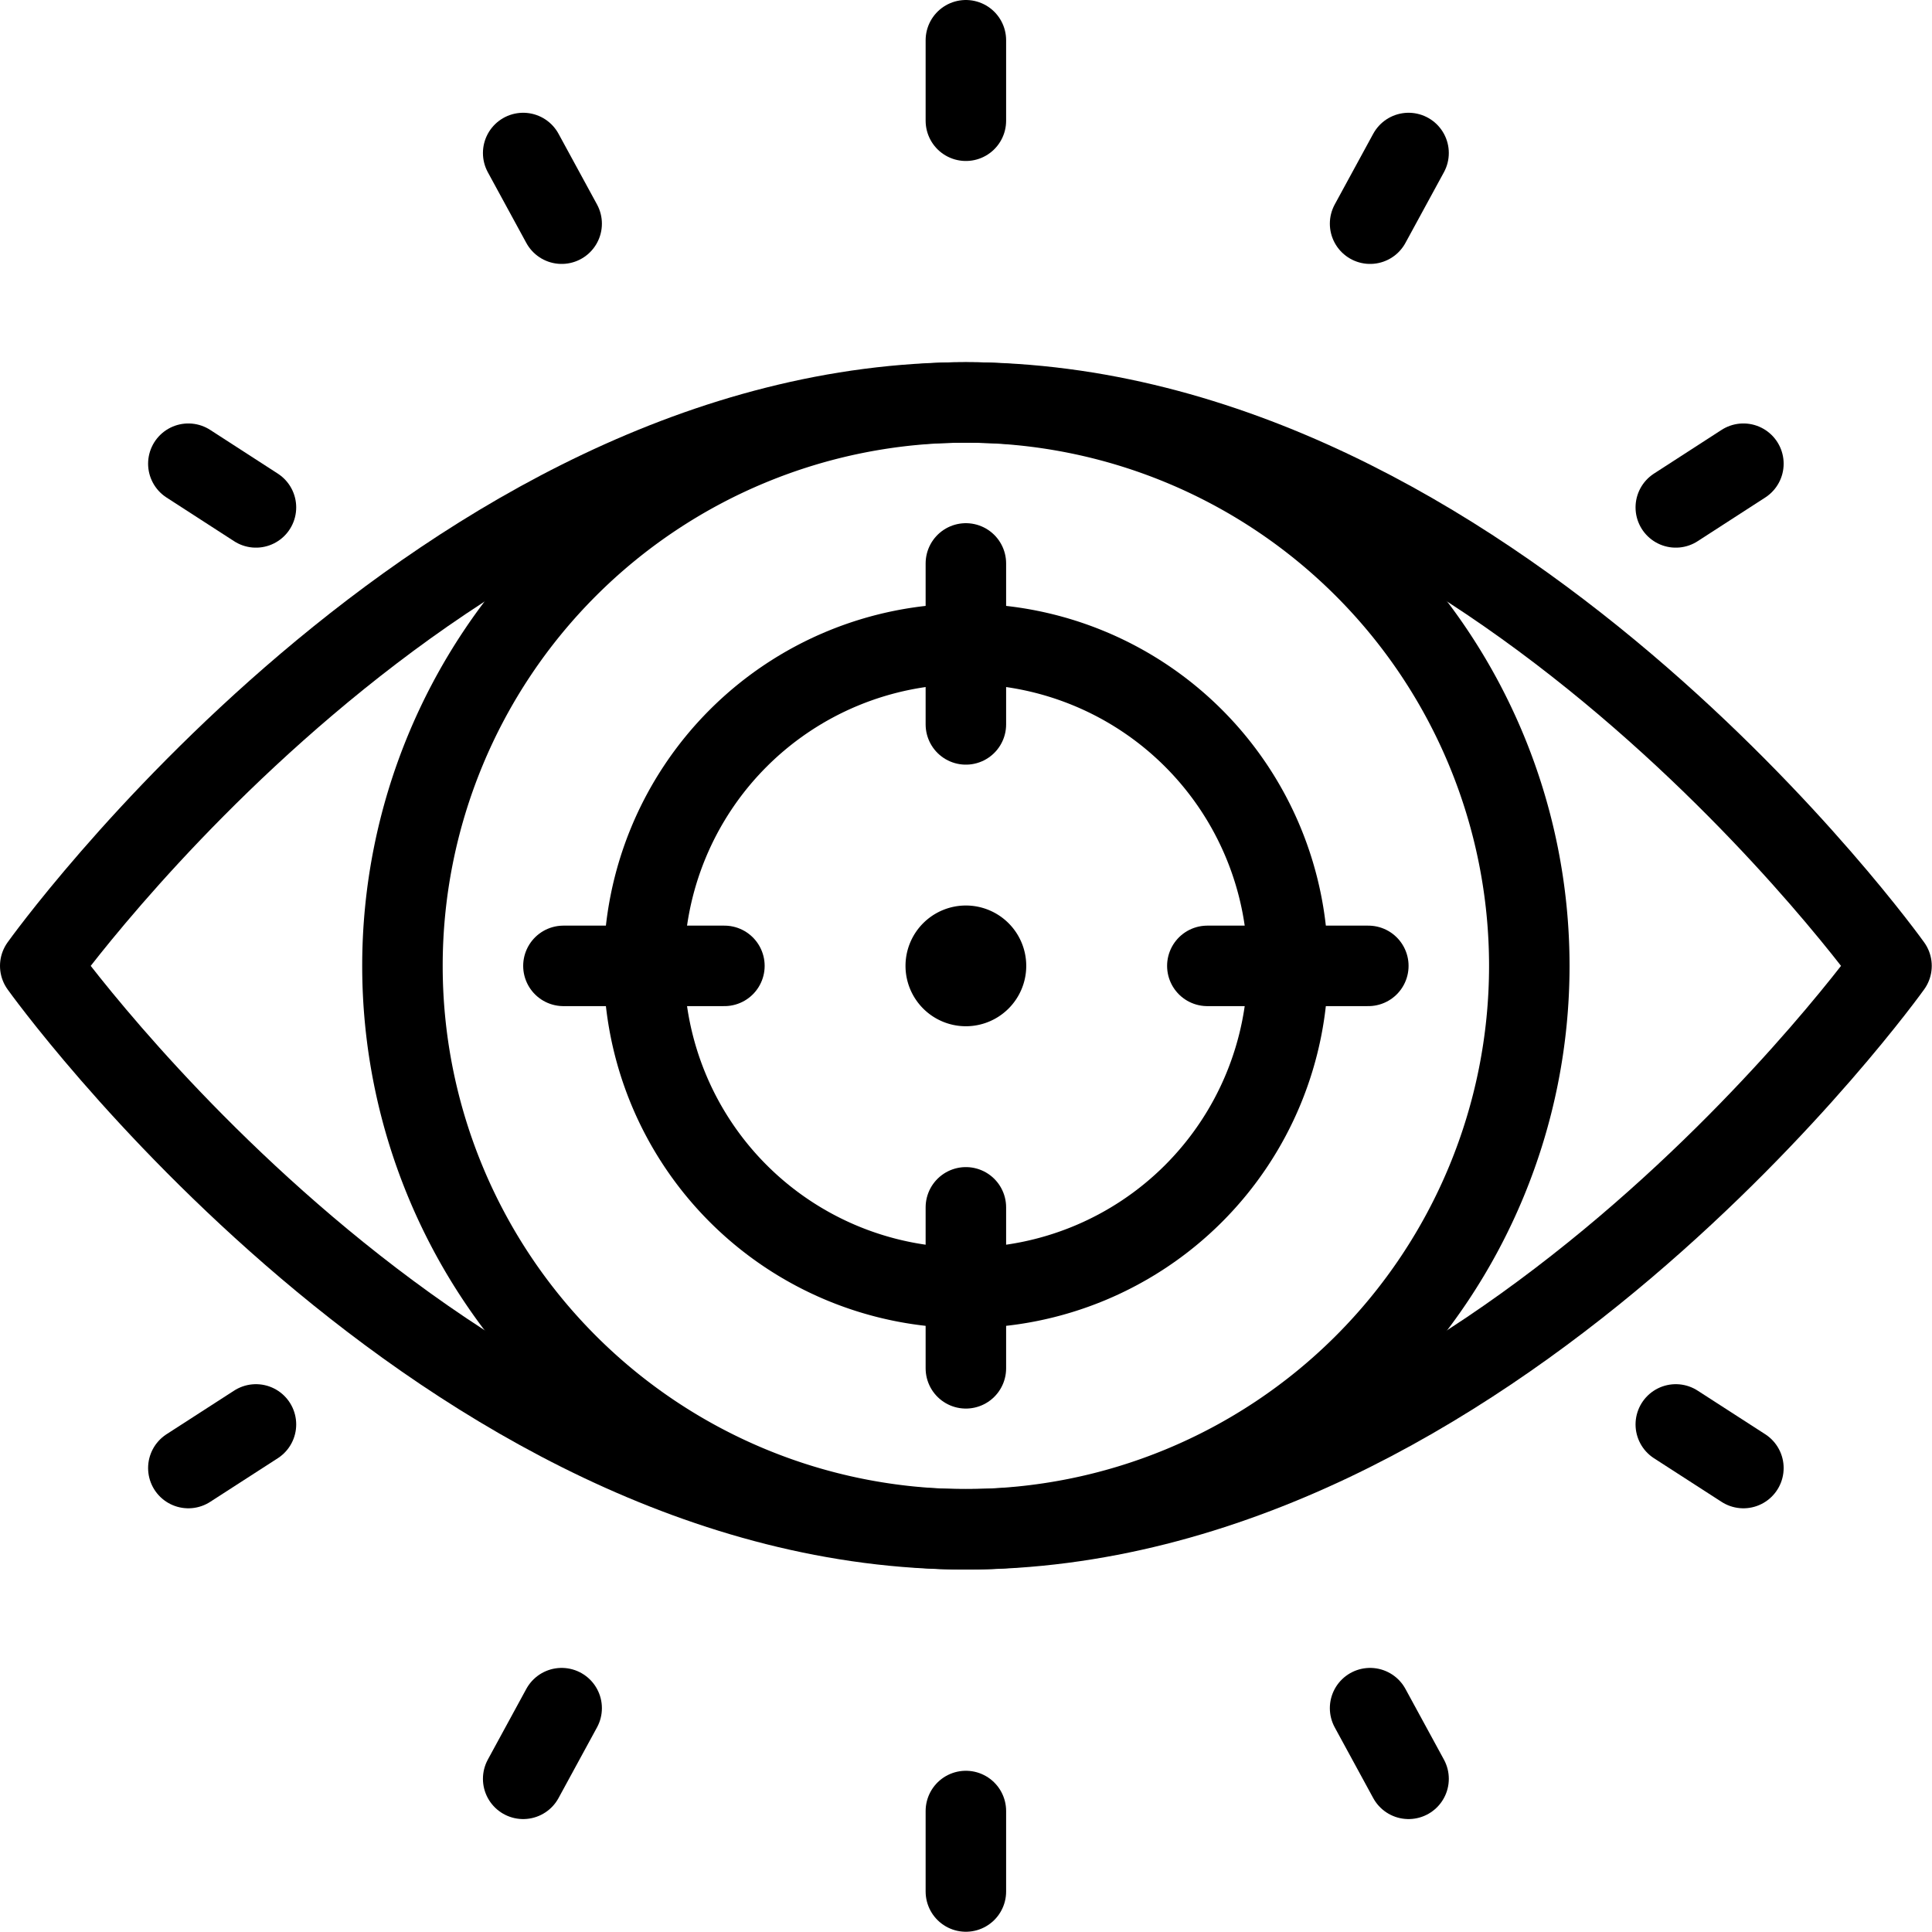
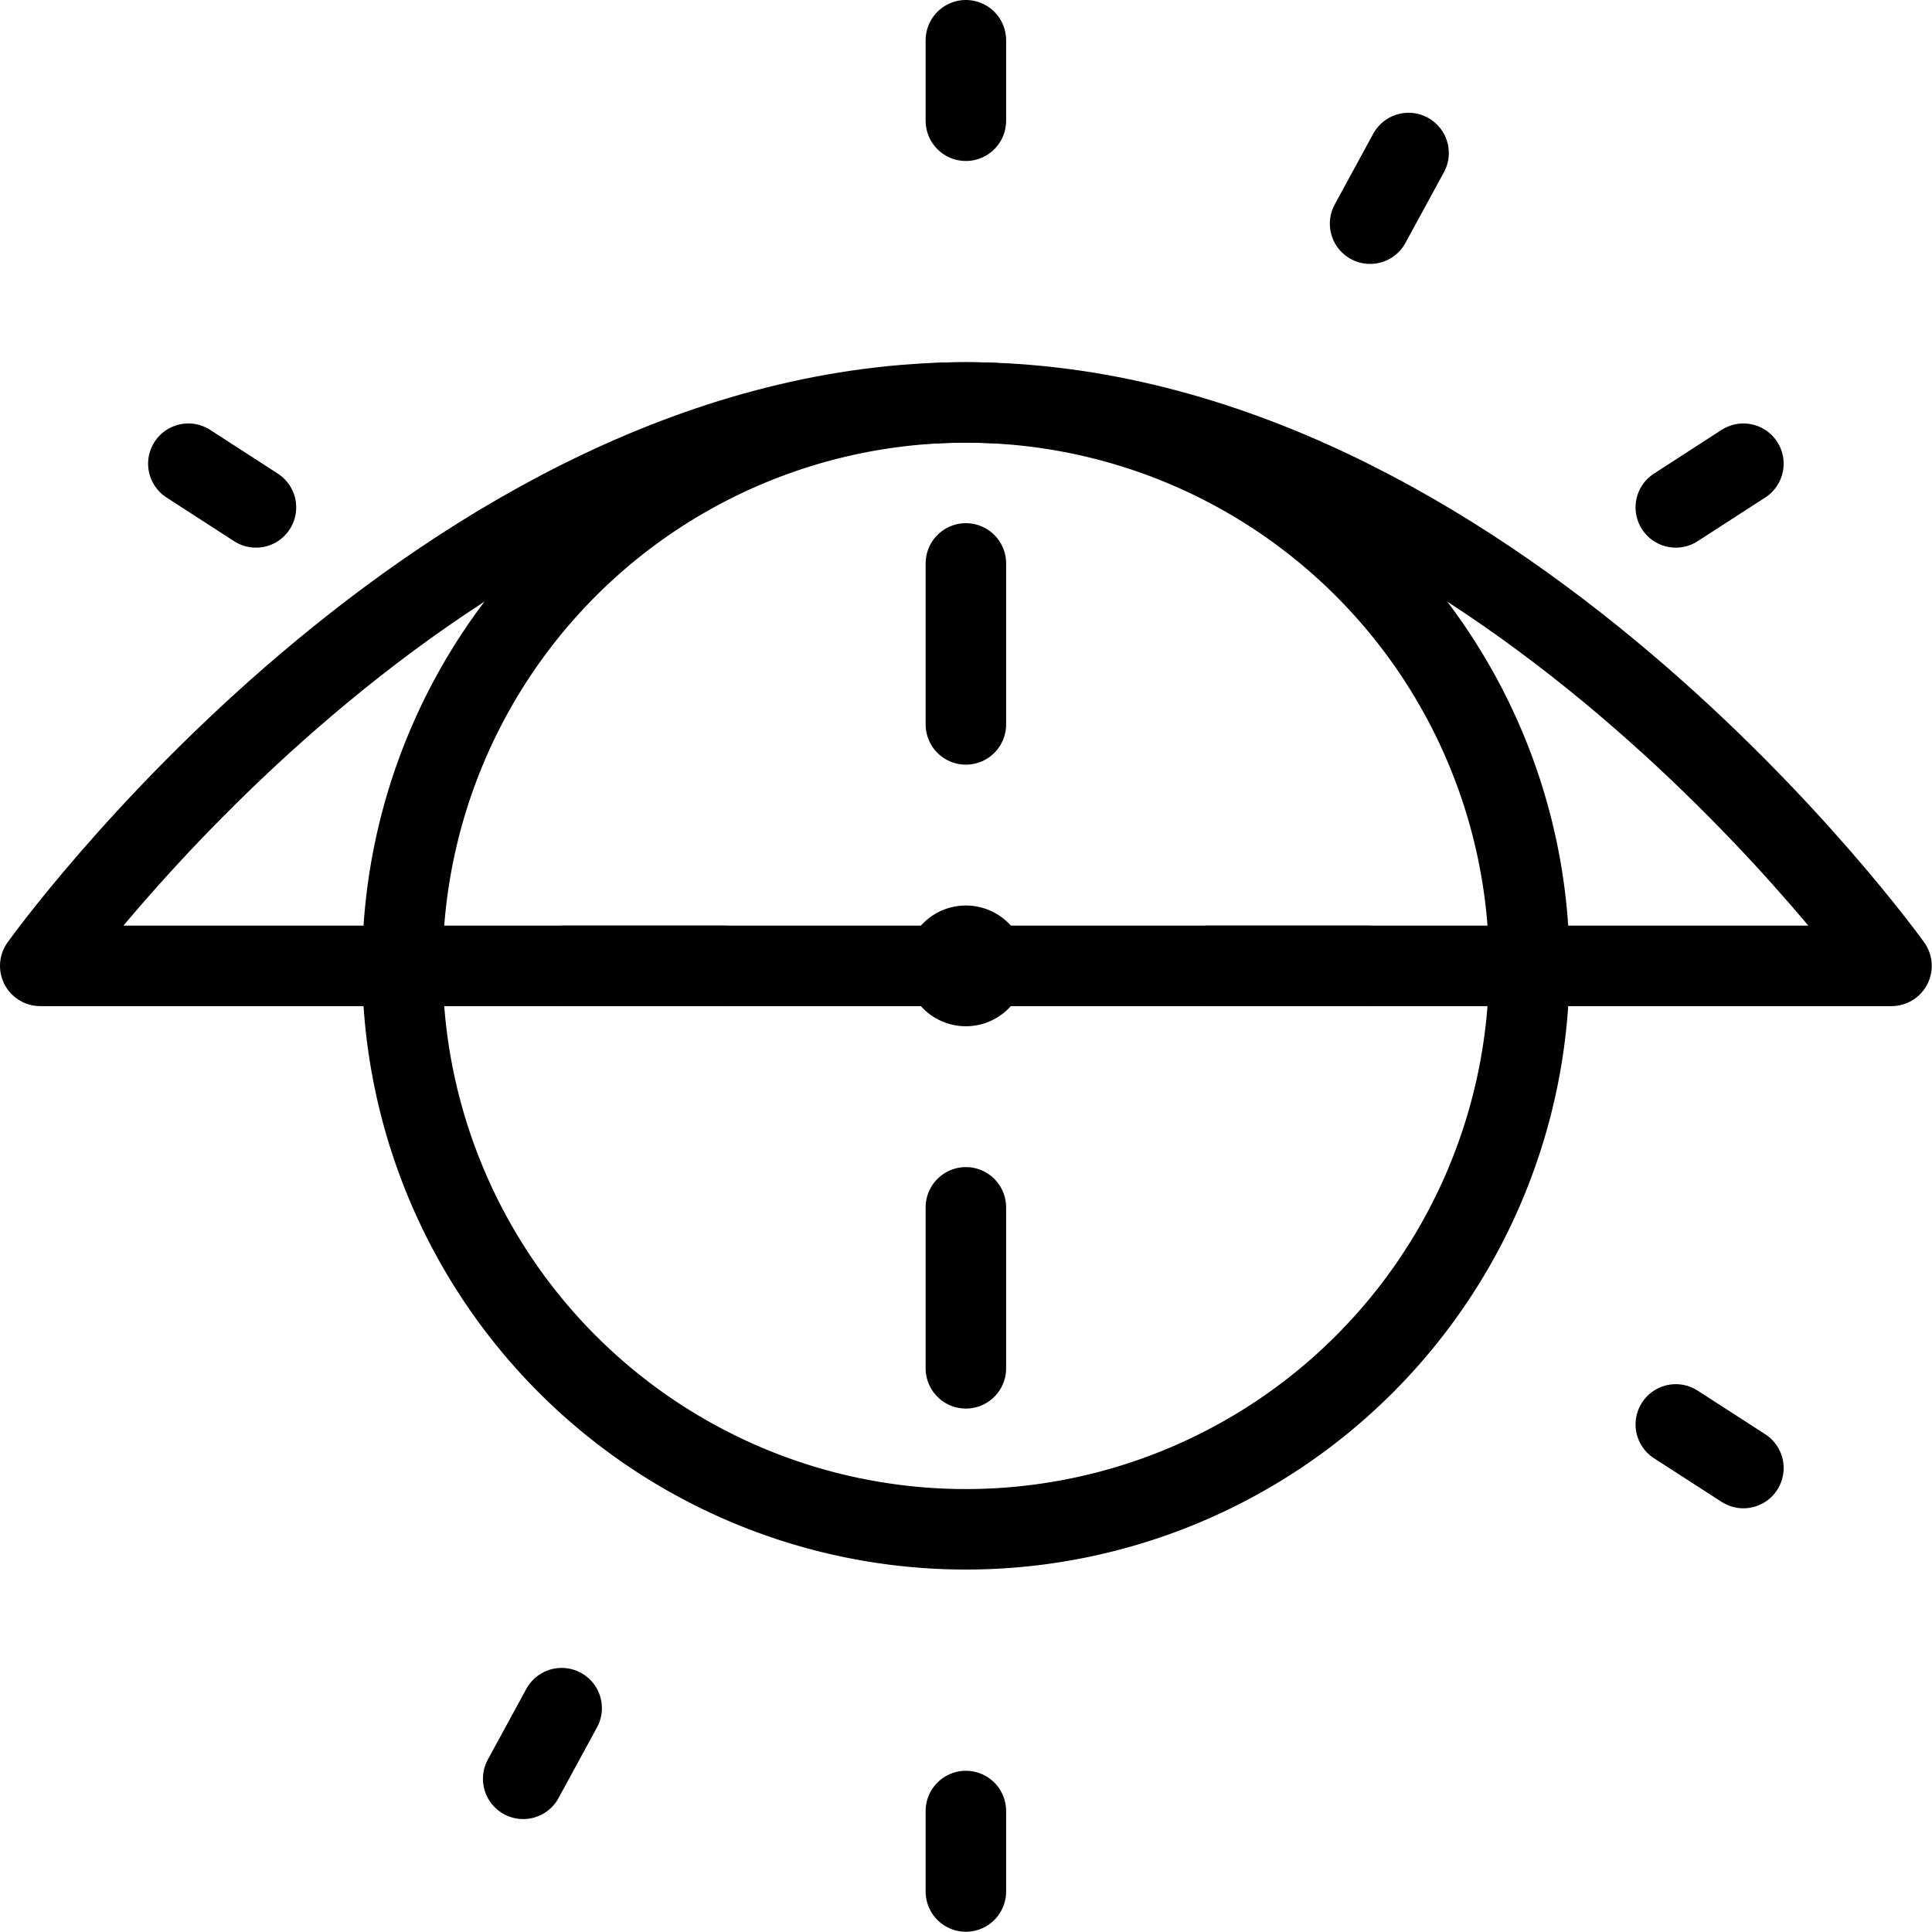
<svg xmlns="http://www.w3.org/2000/svg" version="1.1" viewBox="0 0 62 62" width="62" height="62">
  <g transform="matrix(2.583,0,0,2.583,0,0)">
    <path d="M12 1.5L12 0.5" fill="none" stroke="#000000" stroke-linecap="round" stroke-linejoin="round" />
-     <path d="M6.978 2.779L6.5 1.901" fill="none" stroke="#000000" stroke-linecap="round" stroke-linejoin="round" />
    <path d="M3.18 6.304L2.34 5.761" fill="none" stroke="#000000" stroke-linecap="round" stroke-linejoin="round" />
    <path d="M17.022 2.779L17.5 1.901" fill="none" stroke="#000000" stroke-linecap="round" stroke-linejoin="round" />
    <path d="M20.82 6.304L21.66 5.761" fill="none" stroke="#000000" stroke-linecap="round" stroke-linejoin="round" />
    <path d="M12 22.5L12 23.5" fill="none" stroke="#000000" stroke-linecap="round" stroke-linejoin="round" />
    <path d="M6.978 21.222L6.5 22.1" fill="none" stroke="#000000" stroke-linecap="round" stroke-linejoin="round" />
-     <path d="M3.18 17.697L2.34 18.239" fill="none" stroke="#000000" stroke-linecap="round" stroke-linejoin="round" />
-     <path d="M17.022 21.222L17.5 22.1" fill="none" stroke="#000000" stroke-linecap="round" stroke-linejoin="round" />
    <path d="M20.82 17.697L21.66 18.239" fill="none" stroke="#000000" stroke-linecap="round" stroke-linejoin="round" />
    <path d="M5.000 12.000 A7.000 7.000 0 1 0 19.000 12.000 A7.000 7.000 0 1 0 5.000 12.000 Z" fill="none" stroke="#000000" stroke-linecap="round" stroke-linejoin="round" />
-     <path d="M23.5,12s-5,7-11.5,7S.5,12,.5,12,5.5,5,12,5,23.5,12,23.5,12Z" fill="none" stroke="#000000" stroke-linecap="round" stroke-linejoin="round" />
-     <path d="M8.000 12.000 A4.000 4.000 0 1 0 16.000 12.000 A4.000 4.000 0 1 0 8.000 12.000 Z" fill="none" stroke="#000000" stroke-linecap="round" stroke-linejoin="round" />
+     <path d="M23.5,12S.5,12,.5,12,5.5,5,12,5,23.5,12,23.5,12Z" fill="none" stroke="#000000" stroke-linecap="round" stroke-linejoin="round" />
    <path d="M12 7L12 9" fill="none" stroke="#000000" stroke-linecap="round" stroke-linejoin="round" />
    <path d="M12 15L12 17" fill="none" stroke="#000000" stroke-linecap="round" stroke-linejoin="round" />
    <path d="M7 12L9 12" fill="none" stroke="#000000" stroke-linecap="round" stroke-linejoin="round" />
    <path d="M15 12L17 12" fill="none" stroke="#000000" stroke-linecap="round" stroke-linejoin="round" />
    <path d="M12,11.75a.25.25,0,1,1-.25.25.25.25,0,0,1,.25-.25" fill="none" stroke="#000000" stroke-linecap="round" stroke-linejoin="round" />
  </g>
</svg>